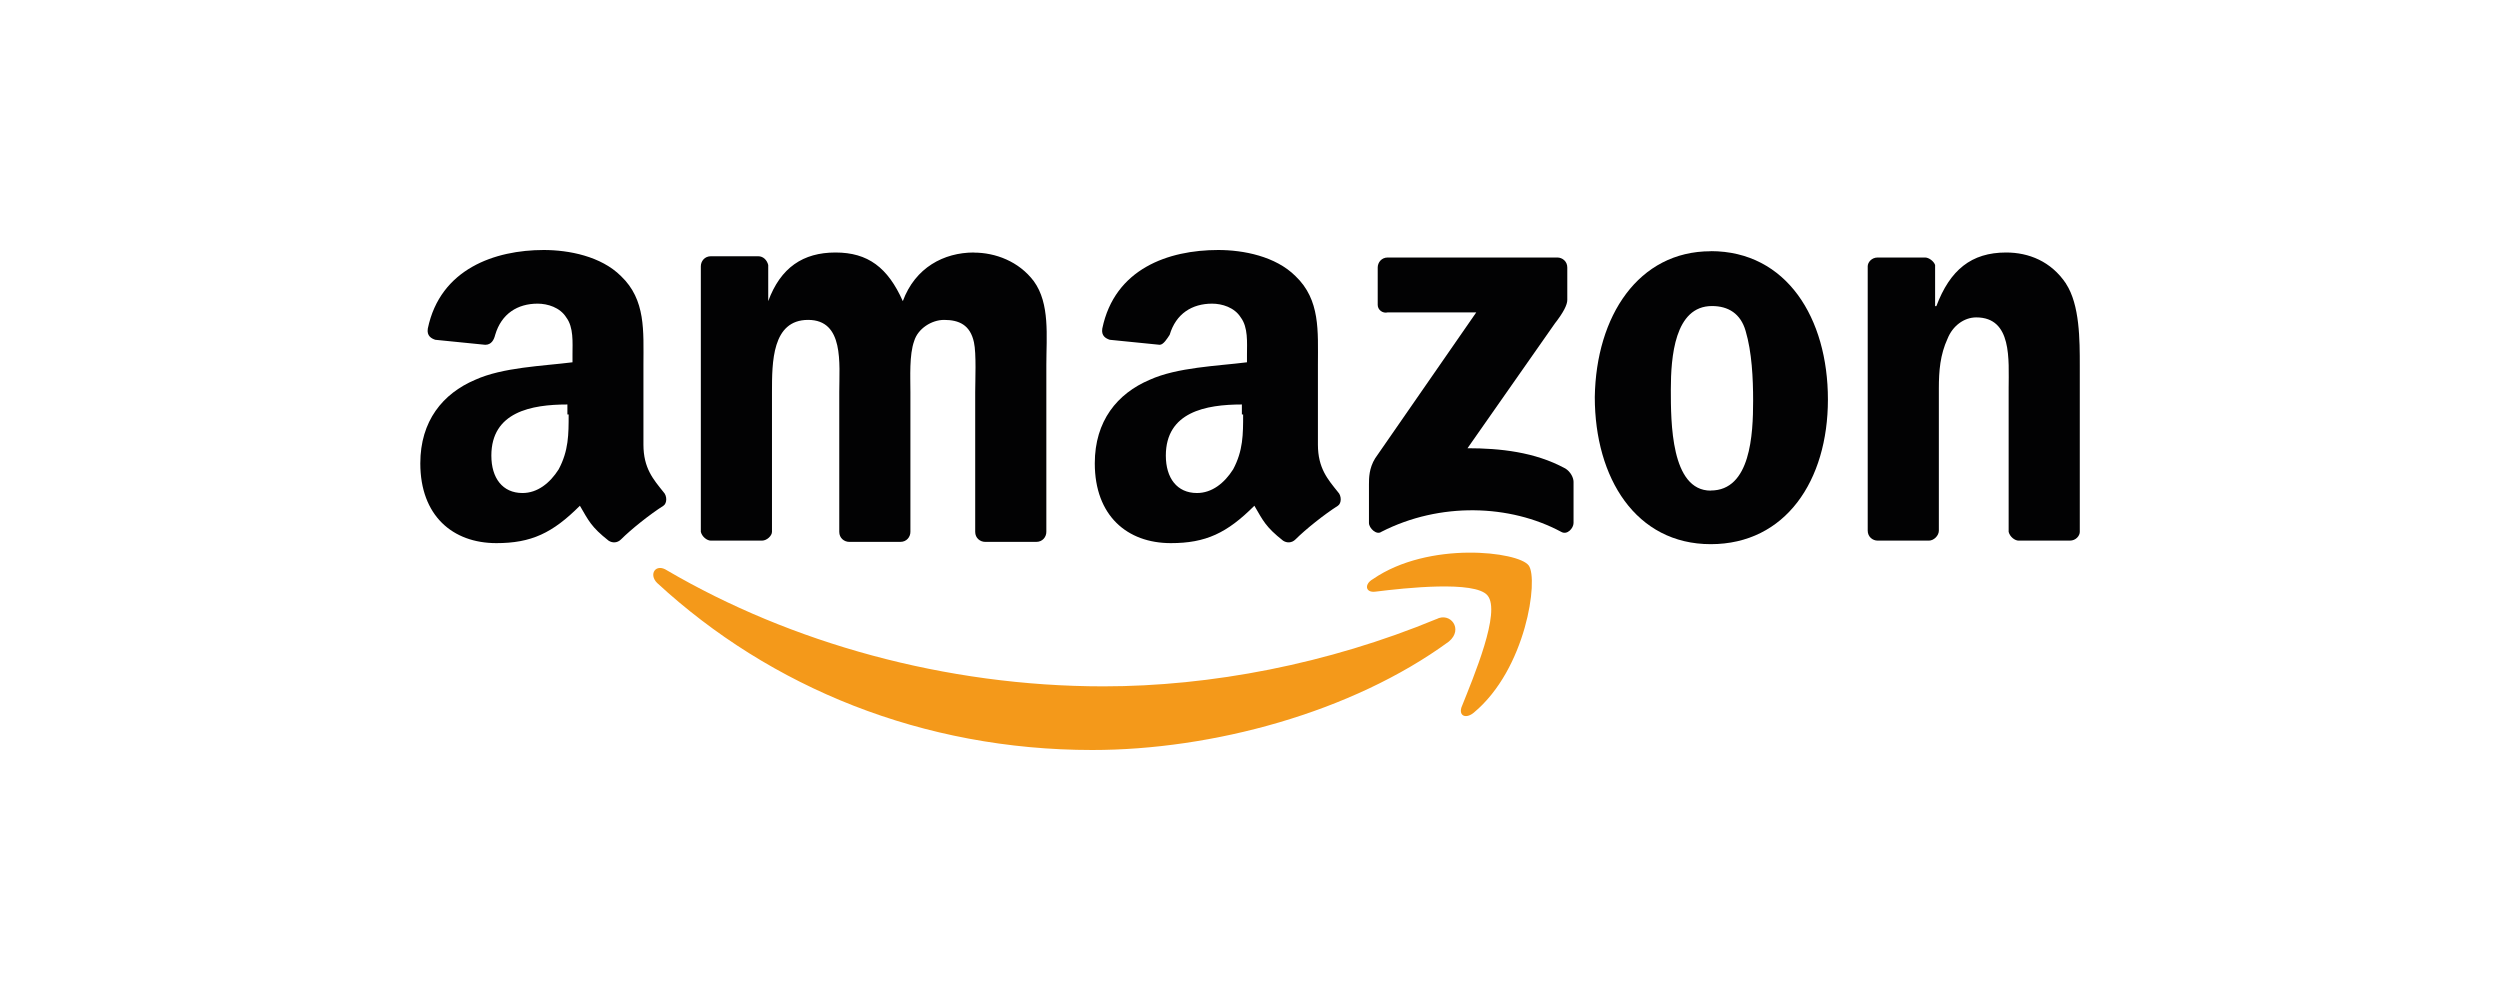
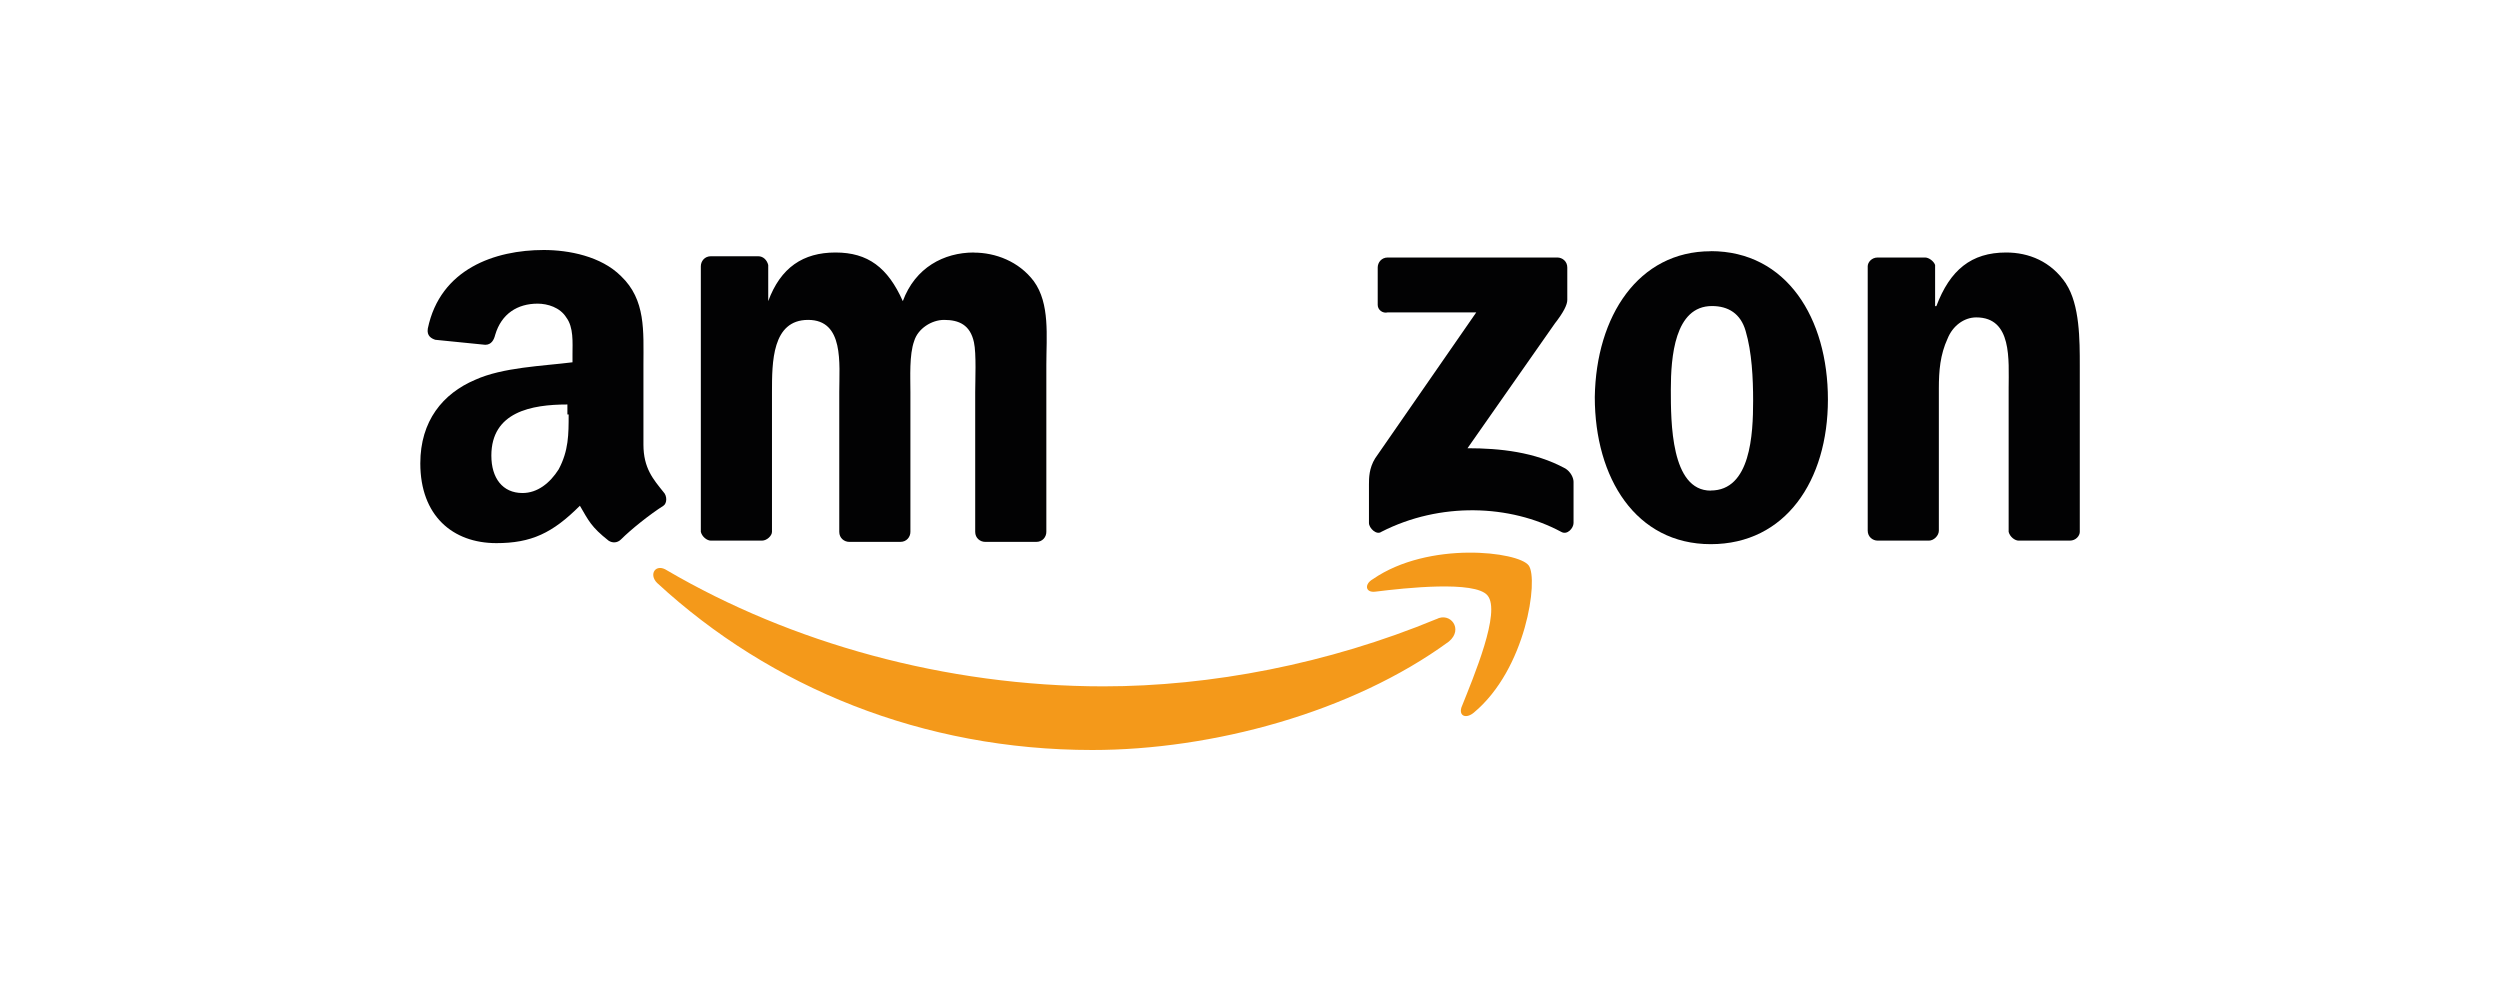
<svg xmlns="http://www.w3.org/2000/svg" id="a" viewBox="0 0 240 96">
  <g>
    <path d="M150.22,44.95c-2.87-1.56-6.22-1.92-9.34-1.92l8.38-11.97c.84-1.08,1.2-1.8,1.2-2.27v-3.11c0-.6-.48-.96-.96-.96h-16.28c-.6,0-.96,.48-.96,.96v3.59c0,.48,.48,.84,.96,.72h8.5l-9.7,14c-.6,.96-.6,1.92-.6,2.51v3.71c0,.48,.72,1.2,1.2,.84,5.63-2.87,12.33-2.63,17.24,0,.6,.36,1.2-.36,1.2-.84v-3.95c0-.36-.24-.96-.84-1.32Z" fill="#020203" fill-rule="evenodd" />
    <path d="M93.49,24.24c-2.87,0-5.63,1.44-6.82,4.67-1.44-3.23-3.35-4.67-6.46-4.67s-5.27,1.44-6.46,4.67v-3.47c-.12-.48-.48-.84-.96-.84h-4.55c-.6,0-.96,.48-.96,.96v25.5c.12,.48,.6,.84,.96,.84h4.91c.48,0,.96-.48,.96-.84v-13.41c0-2.87,0-6.94,3.47-6.94s2.99,4.19,2.99,6.94v13.41c0,.6,.48,.96,.96,.96h4.91c.6,0,.96-.48,.96-.96v-13.41c0-1.44-.12-3.59,.36-4.91,.36-1.2,1.68-2.03,2.87-2.03,1.44,0,2.51,.48,2.87,2.15,.24,1.08,.12,3.71,.12,4.79v13.41c0,.6,.48,.96,.96,.96h4.91c.6,0,.96-.48,.96-.96v-16.04c0-2.75,.36-5.87-1.2-8.02-1.44-1.92-3.71-2.75-5.75-2.75Z" fill="#020203" fill-rule="evenodd" />
    <path d="M164.23,24.12c-6.94,0-11.01,6.22-11.13,14,0,7.78,3.95,14.12,11.13,14.12s11.25-6.1,11.25-13.89-3.95-14.24-11.25-14.24Zm0,22.98c-3.83,0-3.83-6.58-3.83-9.7s.36-8.02,3.95-8.02c1.56,0,2.75,.72,3.23,2.39,.6,2.03,.72,4.55,.72,6.7,0,3.23-.24,8.62-4.07,8.62Z" fill="#020203" fill-rule="evenodd" />
    <path d="M198.34,27.23c-1.44-2.15-3.59-2.99-5.75-2.99-3.35,0-5.39,1.68-6.7,5.15h-.12v-3.95c-.12-.36-.6-.72-.96-.72h-4.55c-.6,0-.96,.48-.96,.84v25.38c0,.6,.48,.96,.96,.96h4.91c.48,0,.96-.48,.96-.96v-13.65c0-1.68,.12-3.23,.84-4.79,.48-1.2,1.56-2.03,2.75-2.03,3.47,0,3.11,4.07,3.11,6.82v13.77c.12,.48,.6,.84,.96,.84h4.91c.6,0,.96-.48,.96-.84v-15.92c0-2.51,0-5.87-1.32-7.9Z" fill="#020203" fill-rule="evenodd" />
-     <path d="M126.52,42.67v-7.66c0-3.23,.24-6.22-2.15-8.5-1.92-1.92-5.03-2.51-7.42-2.51-4.79,0-9.94,1.8-11.13,7.54-.12,.72,.36,.96,.72,1.08l4.79,.48c.36,0,.72-.6,.96-.96,.6-2.03,2.15-2.99,4.07-2.99,.96,0,2.15,.36,2.75,1.32,.72,.96,.6,2.39,.6,3.59v.72c-2.87,.36-6.7,.48-9.34,1.68-3.11,1.32-5.27,3.95-5.27,8.02,0,5.03,3.11,7.66,7.3,7.66,3.35,0,5.39-.96,8.02-3.59,.84,1.44,1.08,2.03,2.75,3.35,.36,.24,.84,.24,1.2-.12,.96-.96,2.75-2.39,4.07-3.23,.36-.24,.36-.96,0-1.32-.96-1.2-1.92-2.27-1.92-4.55Zm-8.14,2.39c-.84,1.32-2.03,2.27-3.47,2.27-1.92,0-2.99-1.44-2.99-3.59,0-4.19,3.83-4.91,7.3-4.91v.96h.12c0,1.92,0,3.47-.96,5.27Z" fill="#020203" fill-rule="evenodd" />
    <path d="M61.77,42.67v-7.66c0-3.23,.24-6.22-2.15-8.5-1.92-1.92-5.03-2.51-7.42-2.51-4.67,0-9.94,1.8-11.13,7.54-.12,.72,.36,.96,.72,1.08l4.79,.48c.6,0,.84-.48,.96-.96,.6-2.03,2.15-2.99,4.07-2.99,.96,0,2.15,.36,2.75,1.32,.72,.96,.6,2.39,.6,3.59v.72c-2.87,.36-6.7,.48-9.34,1.68-3.11,1.32-5.27,3.95-5.27,8.02,0,5.03,3.11,7.66,7.3,7.66,3.35,0,5.39-.96,8.02-3.59,.84,1.44,1.08,2.03,2.75,3.35,.36,.24,.84,.24,1.2-.12,.96-.96,2.75-2.39,4.07-3.23,.36-.24,.36-.96,0-1.32-.96-1.2-1.92-2.27-1.92-4.55Zm-8.14,2.39c-.84,1.32-2.03,2.27-3.47,2.27-1.92,0-2.99-1.44-2.99-3.59,0-4.19,3.83-4.91,7.3-4.91v.96h.12c0,1.92,0,3.47-.96,5.27Z" fill="#020203" fill-rule="evenodd" />
  </g>
  <g>
    <path d="M137.9,59.43c-10.41,4.31-21.67,6.46-31.96,6.46-15.2,0-30.04-4.19-41.9-11.13-1.08-.72-1.8,.36-.96,1.2,10.89,10.05,25.5,16.04,41.78,16.04,11.49,0,24.9-3.59,34.23-10.41,1.44-1.2,.12-2.87-1.2-2.15Z" fill="#f4991a" fill-rule="evenodd" />
    <path d="M146.75,54.28c-.96-1.32-9.58-2.39-14.96,1.32-.84,.48-.72,1.32,.24,1.2,2.87-.36,9.58-1.08,10.77,.36,1.32,1.56-1.32,7.78-2.51,10.77-.24,.84,.48,1.08,1.2,.48,5.03-4.19,6.22-12.81,5.27-14.12Z" fill="#f4991a" fill-rule="evenodd" />
  </g>
</svg>